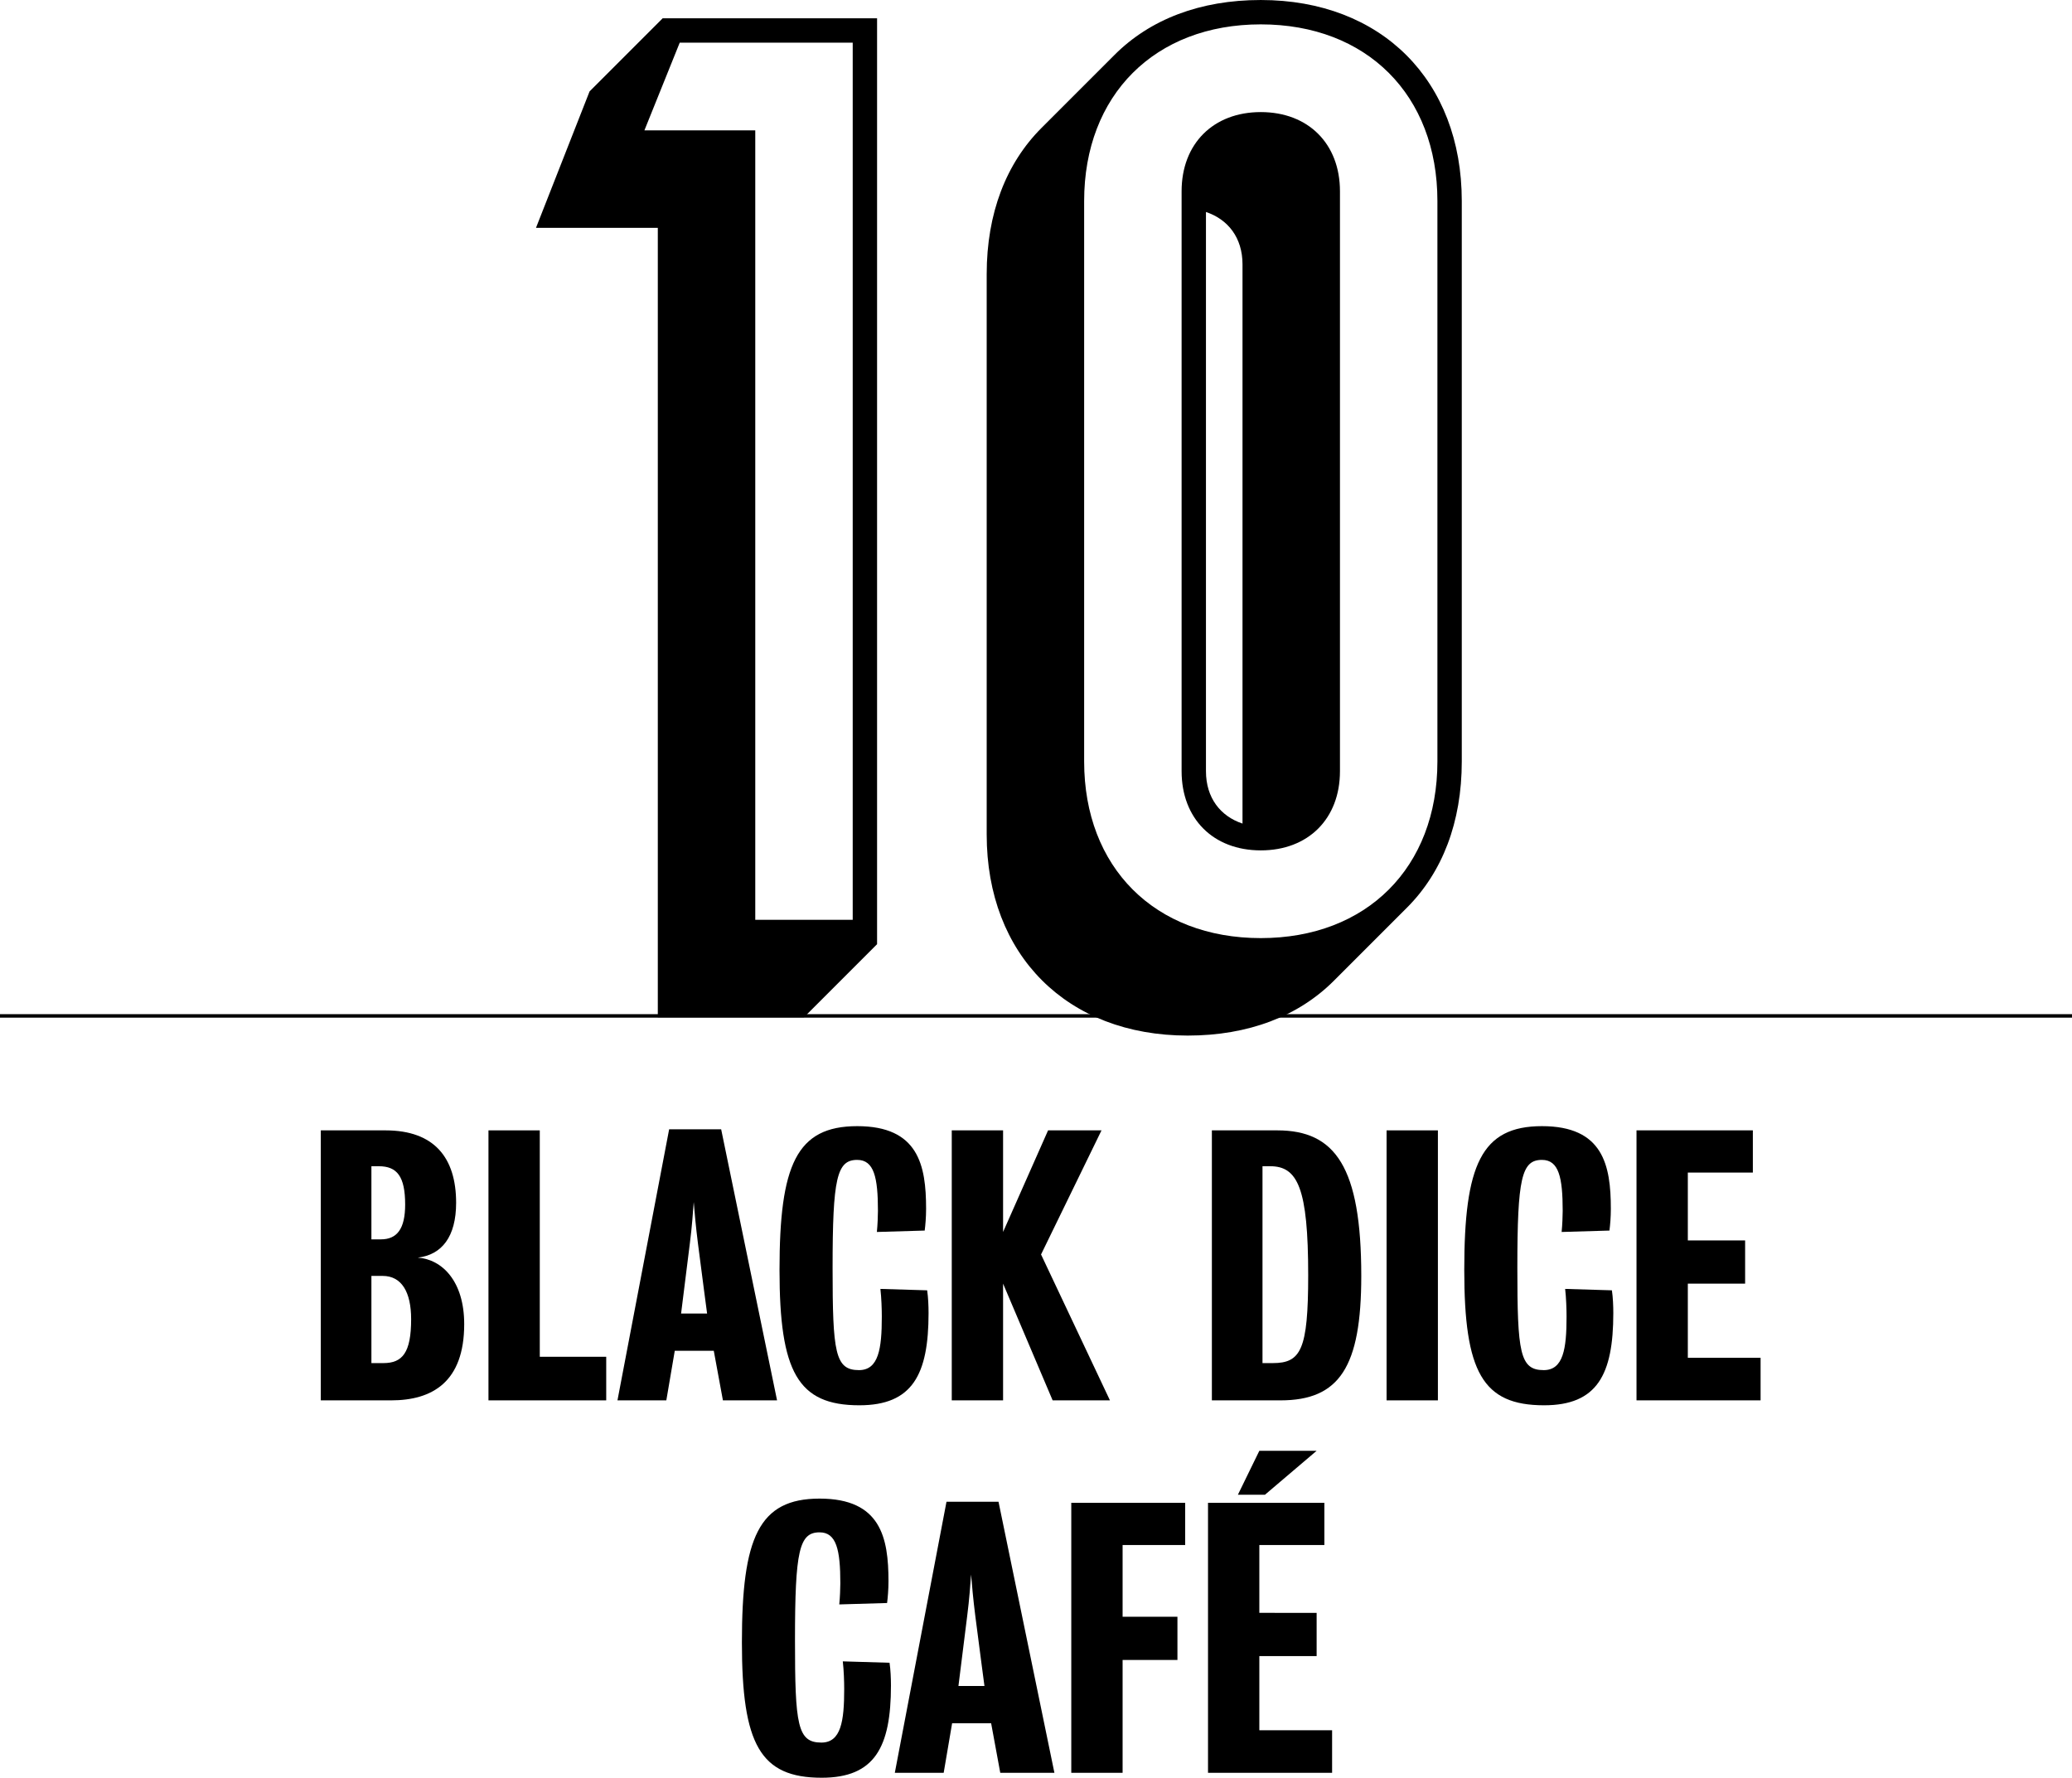
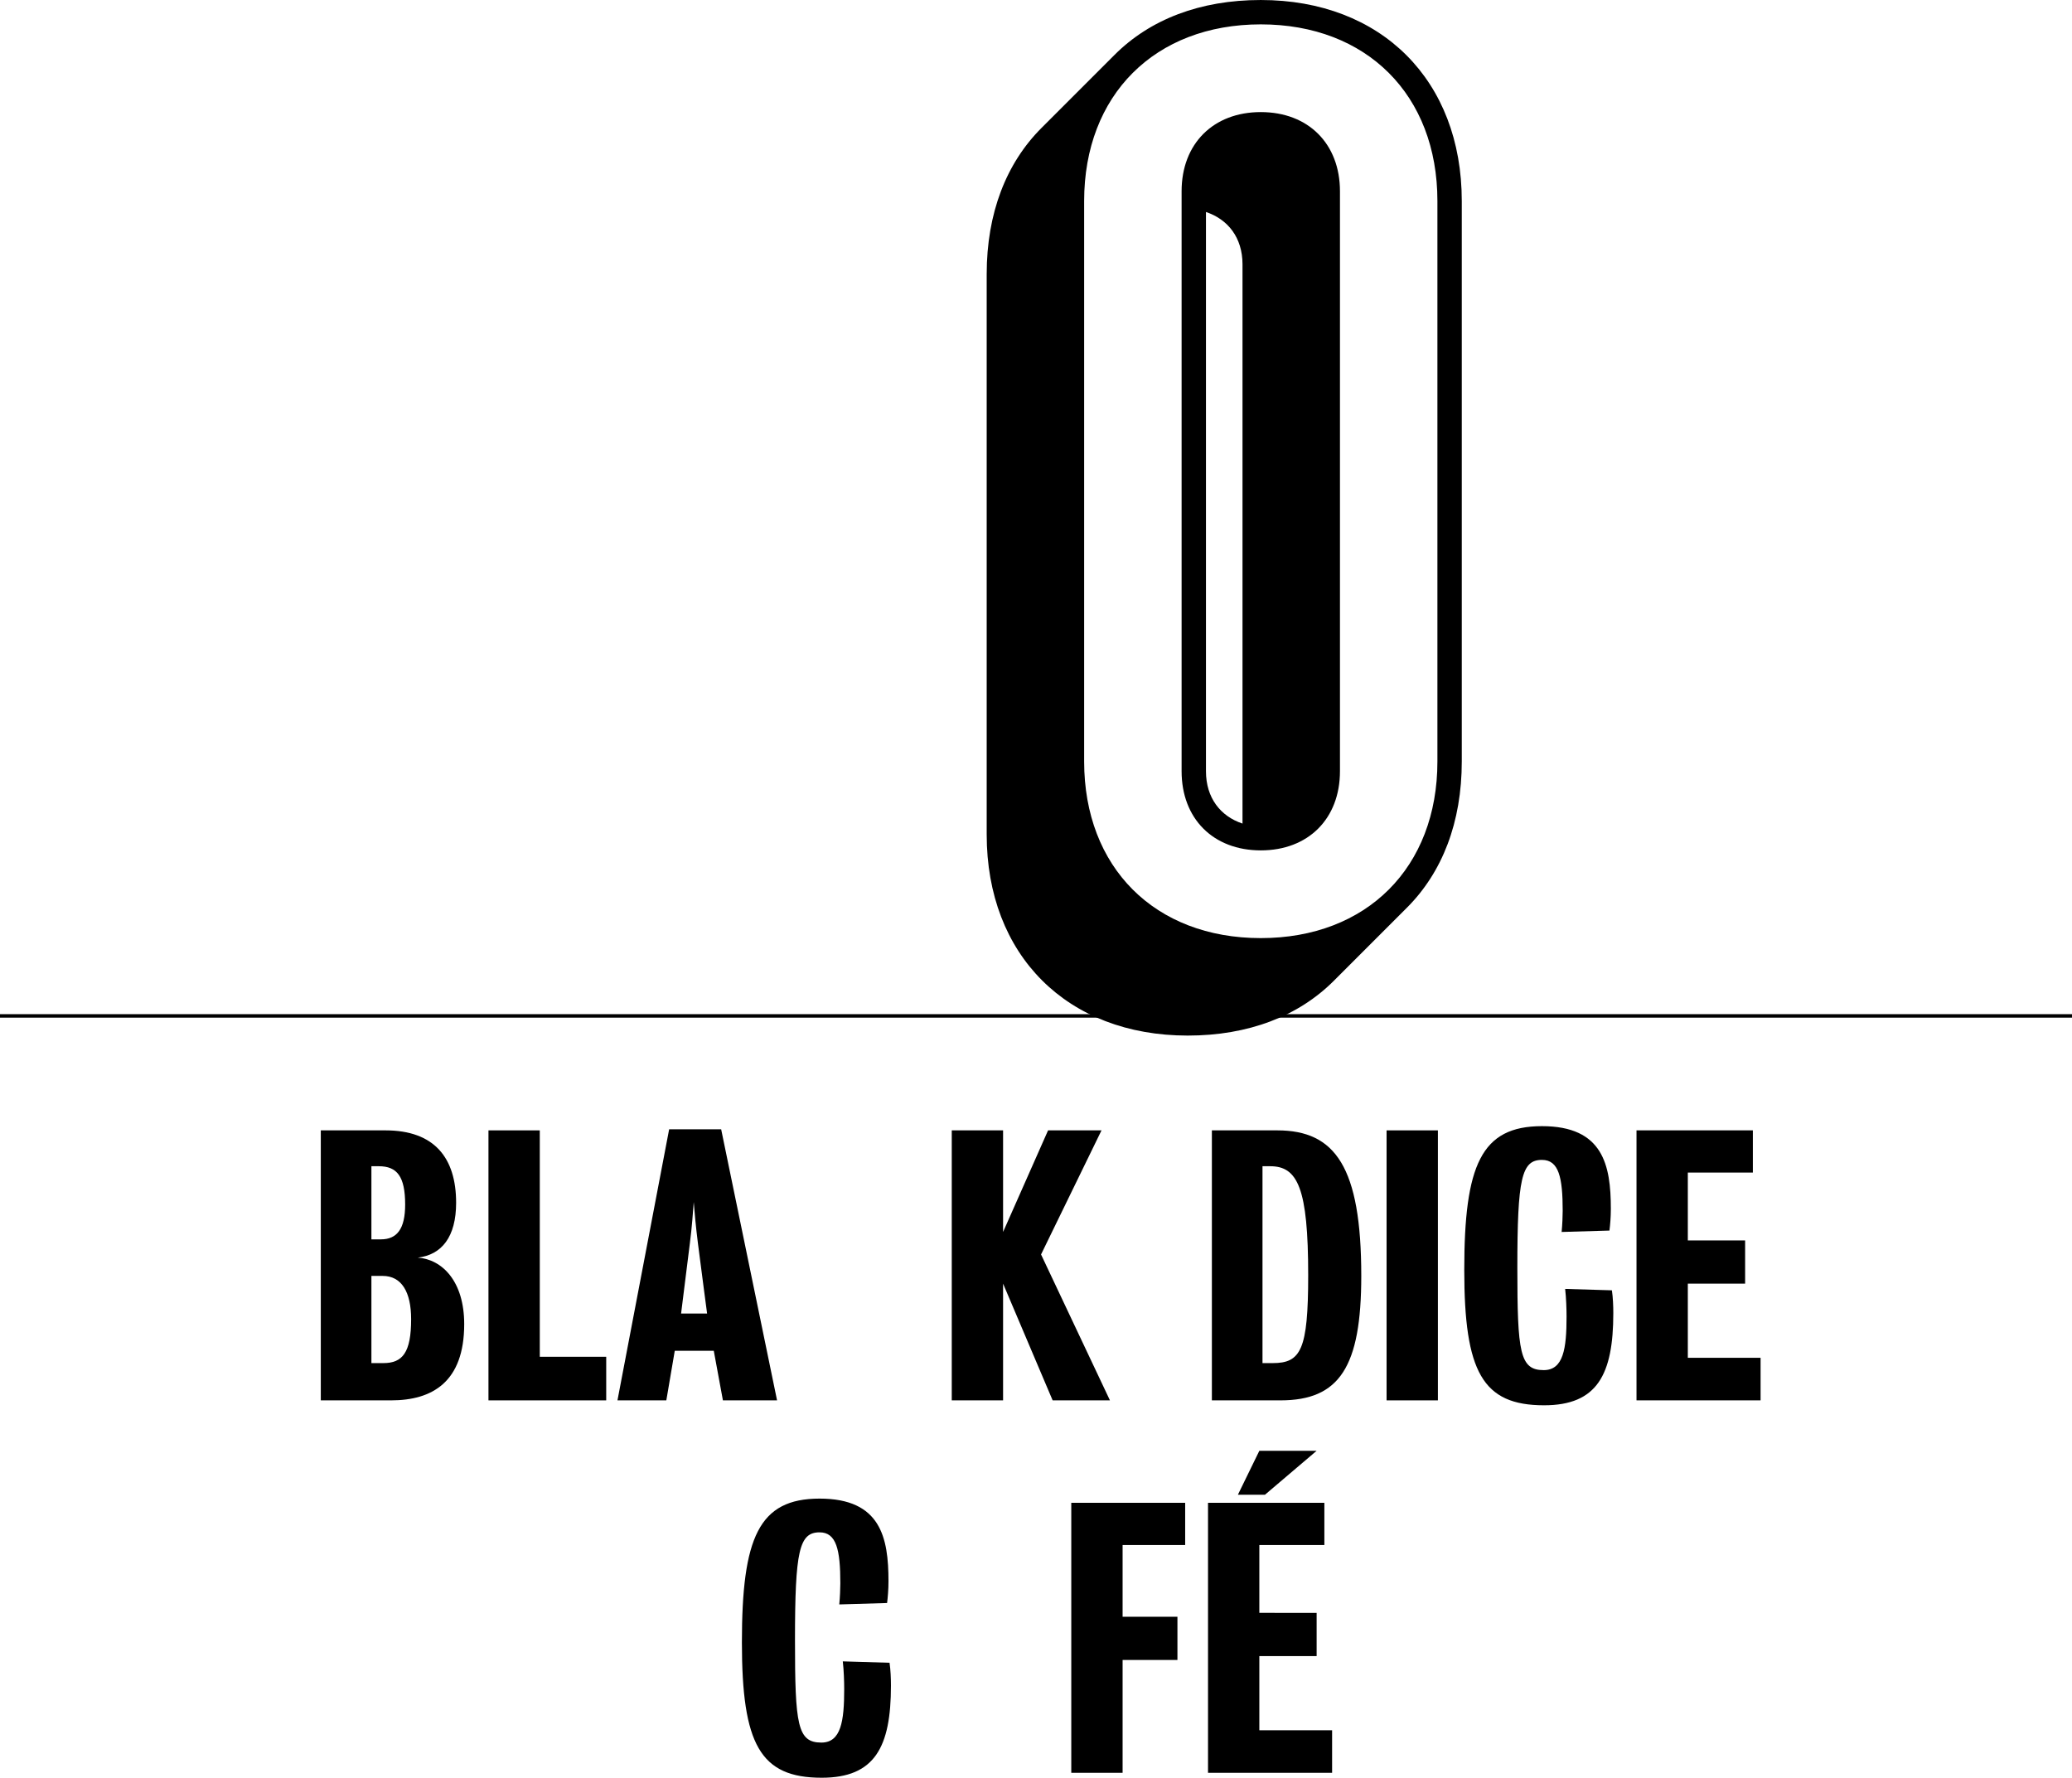
<svg xmlns="http://www.w3.org/2000/svg" version="1.1" id="Layer_1" x="0px" y="0px" width="595.334px" height="510.72px" viewBox="8.5 89.393 595.334 510.72" enable-background="new 8.5 89.393 595.334 510.72" xml:space="preserve">
  <line fill="none" stroke="#000000" stroke-miterlimit="10" x1="8.5" y1="381.25" x2="603.834" y2="381.25" />
  <g>
-     <path d="M197.504,154.844h-35.001l15.4-39.201l21-21h61.601v266.004l-21,21h-42V154.844z M253.505,353.648V101.644h-49.701   l-10.15,25.2h31.851v226.804H253.505z" />
    <path d="M292,329.147V168.145c0-17.5,5.6-31.851,15.75-42l21.001-21c10.149-10.15,24.5-15.75,42-15.75   c34.651,0,57.751,23.101,57.751,57.751v161.003c0,17.5-5.6,31.851-15.75,42.001l-21,21c-10.15,10.15-24.501,15.75-42.001,15.75   C315.101,386.898,292,363.798,292,329.147z M421.502,308.147V147.144c0-30.45-20.3-50.75-50.751-50.75   c-30.45,0-50.75,20.3-50.75,50.75v161.003c0,30.451,20.3,50.751,50.75,50.751C401.202,358.898,421.502,338.598,421.502,308.147z    M348.001,310.947V144.344c0-13.65,9.101-22.75,22.75-22.75c13.65,0,22.751,9.1,22.751,22.75v166.603   c0,13.65-9.101,22.75-22.751,22.75C357.102,333.697,348.001,324.597,348.001,310.947z M365.501,165.345c0-7.7-4.2-12.95-10.5-15.05   v160.653c0,7.7,4.2,12.95,10.5,15.05V165.345z" />
  </g>
  <g>
    <path d="M120.87,491.699c-8.08,0-20.199,0-20.199,0v-77.566c0,0,11.008,0,18.583,0c14.039,0,20.3,7.879,20.3,20.807   c0,9.797-4.141,14.947-11.009,15.755c7.07,0.505,13.332,6.868,13.332,19.089C141.878,486.447,132.687,491.699,120.87,491.699z    M117.335,424.436c-1.616,0-2.121,0-2.121,0v21.008c0,0,1.01,0,2.727,0c4.646,0,6.969-3.031,6.969-10   C124.91,427.364,122.587,424.436,117.335,424.436z M118.446,455.946c-1.919,0-3.232,0-3.232,0v25.048c0,0,1.414,0,3.434,0   c5.454,0,7.979-2.93,7.979-12.625C126.627,460.592,123.9,455.946,118.446,455.946z" />
    <path d="M148.847,491.699v-77.566h14.746v65.043h19.088v12.523H148.847z" />
    <path d="M216.211,491.699l-2.626-14.24h-11.21l-2.424,14.24h-14.039l14.847-77.869h14.948l16.059,77.869H216.211z M209.04,446.654   c-0.606-4.746-1.01-9.291-1.212-11.918c-0.202,2.627-0.505,7.172-1.111,11.817c-1.212,9.595-2.525,20.2-2.525,20.2h7.474   C211.666,466.754,210.252,456.148,209.04,446.654z" />
-     <path d="M255.399,493.113c-17.674,0-22.926-9.594-22.926-38.884c0-30.097,4.848-41.308,22.32-41.308   c17.574,0,19.796,11.211,19.796,23.734c0,2.424-0.202,4.746-0.404,6.262l-13.736,0.404c0.202-2.021,0.303-4.646,0.303-6.061   c0-9.595-1.111-14.645-5.959-14.645c-5.858,0-7.07,5.252-7.07,31.006c0,24.341,0.707,29.391,7.575,29.391   c5.656,0,6.565-6.16,6.565-15.352c0-2.121-0.101-5.354-0.404-7.979l13.433,0.404c0.303,2.02,0.404,4.545,0.404,6.564   C275.296,484.326,270.65,493.113,255.399,493.113z" />
    <path d="M310.948,491.699l-14.24-33.531v33.531h-14.746v-77.566h14.746v29.189l12.928-29.189h15.352l-17.372,35.652l19.796,41.914   H310.948z" />
    <path d="M376.396,491.699c-7.677,0-19.695,0-19.695,0v-77.566c0,0,11.413,0,18.786,0c16.664,0,24.139,10.504,24.139,41.813   C399.626,482.105,393.363,491.699,376.396,491.699z M373.467,424.436c-1.212,0-2.222,0-2.222,0v56.559c0,0,1.515,0,2.929,0   c8.08,0,10.201-3.737,10.201-25.25C384.375,430.697,381.345,424.436,373.467,424.436z" />
    <path d="M406.897,491.699v-77.566h14.746v77.566H406.897z" />
    <path d="M452.144,493.113c-17.675,0-22.927-9.594-22.927-38.884c0-30.097,4.849-41.308,22.321-41.308   c17.573,0,19.795,11.211,19.795,23.734c0,2.424-0.202,4.746-0.403,6.262l-13.736,0.404c0.202-2.021,0.304-4.646,0.304-6.061   c0-9.595-1.111-14.645-5.959-14.645c-5.858,0-7.07,5.252-7.07,31.006c0,24.341,0.707,29.391,7.575,29.391   c5.655,0,6.564-6.16,6.564-15.352c0-2.121-0.101-5.354-0.404-7.979l13.434,0.404c0.303,2.02,0.403,4.545,0.403,6.564   C472.04,484.326,467.395,493.113,452.144,493.113z" />
    <path d="M478.706,491.699v-77.566h33.431v12.12h-18.685v19.493h16.463v12.422h-16.463v21.311h20.906v12.221H478.706z" />
    <path d="M244.592,600.113c-17.674,0-22.926-9.594-22.926-38.884c0-30.097,4.848-41.308,22.32-41.308   c17.574,0,19.796,11.211,19.796,23.734c0,2.424-0.202,4.746-0.404,6.262l-13.735,0.404c0.202-2.021,0.303-4.646,0.303-6.061   c0-9.595-1.111-14.645-5.959-14.645c-5.858,0-7.07,5.252-7.07,31.006c0,24.341,0.707,29.391,7.575,29.391   c5.656,0,6.565-6.16,6.565-15.352c0-2.121-0.101-5.354-0.404-7.979l13.433,0.404c0.303,2.02,0.404,4.545,0.404,6.564   C264.489,591.326,259.843,600.113,244.592,600.113z" />
-     <path d="M295.901,598.699l-2.626-14.24h-11.21l-2.424,14.24h-14.039l14.847-77.869h14.948l16.059,77.869H295.901z M288.73,553.654   c-0.606-4.746-1.01-9.291-1.212-11.918c-0.202,2.627-0.505,7.172-1.111,11.817c-1.212,9.595-2.525,20.2-2.525,20.2h7.474   C291.356,573.754,289.942,563.148,288.73,553.654z" />
    <path d="M331.049,533.253v20.604h15.756v12.423h-15.756v32.42h-14.746v-77.566h32.724v12.12H331.049z" />
    <path d="M355.591,598.699v-77.566h33.431v12.12h-18.685v19.493H386.8v12.422h-16.463v21.311h20.906v12.221H355.591z    M371.953,518.811h-7.777l6.161-12.625H386.8L371.953,518.811z" />
  </g>
</svg>